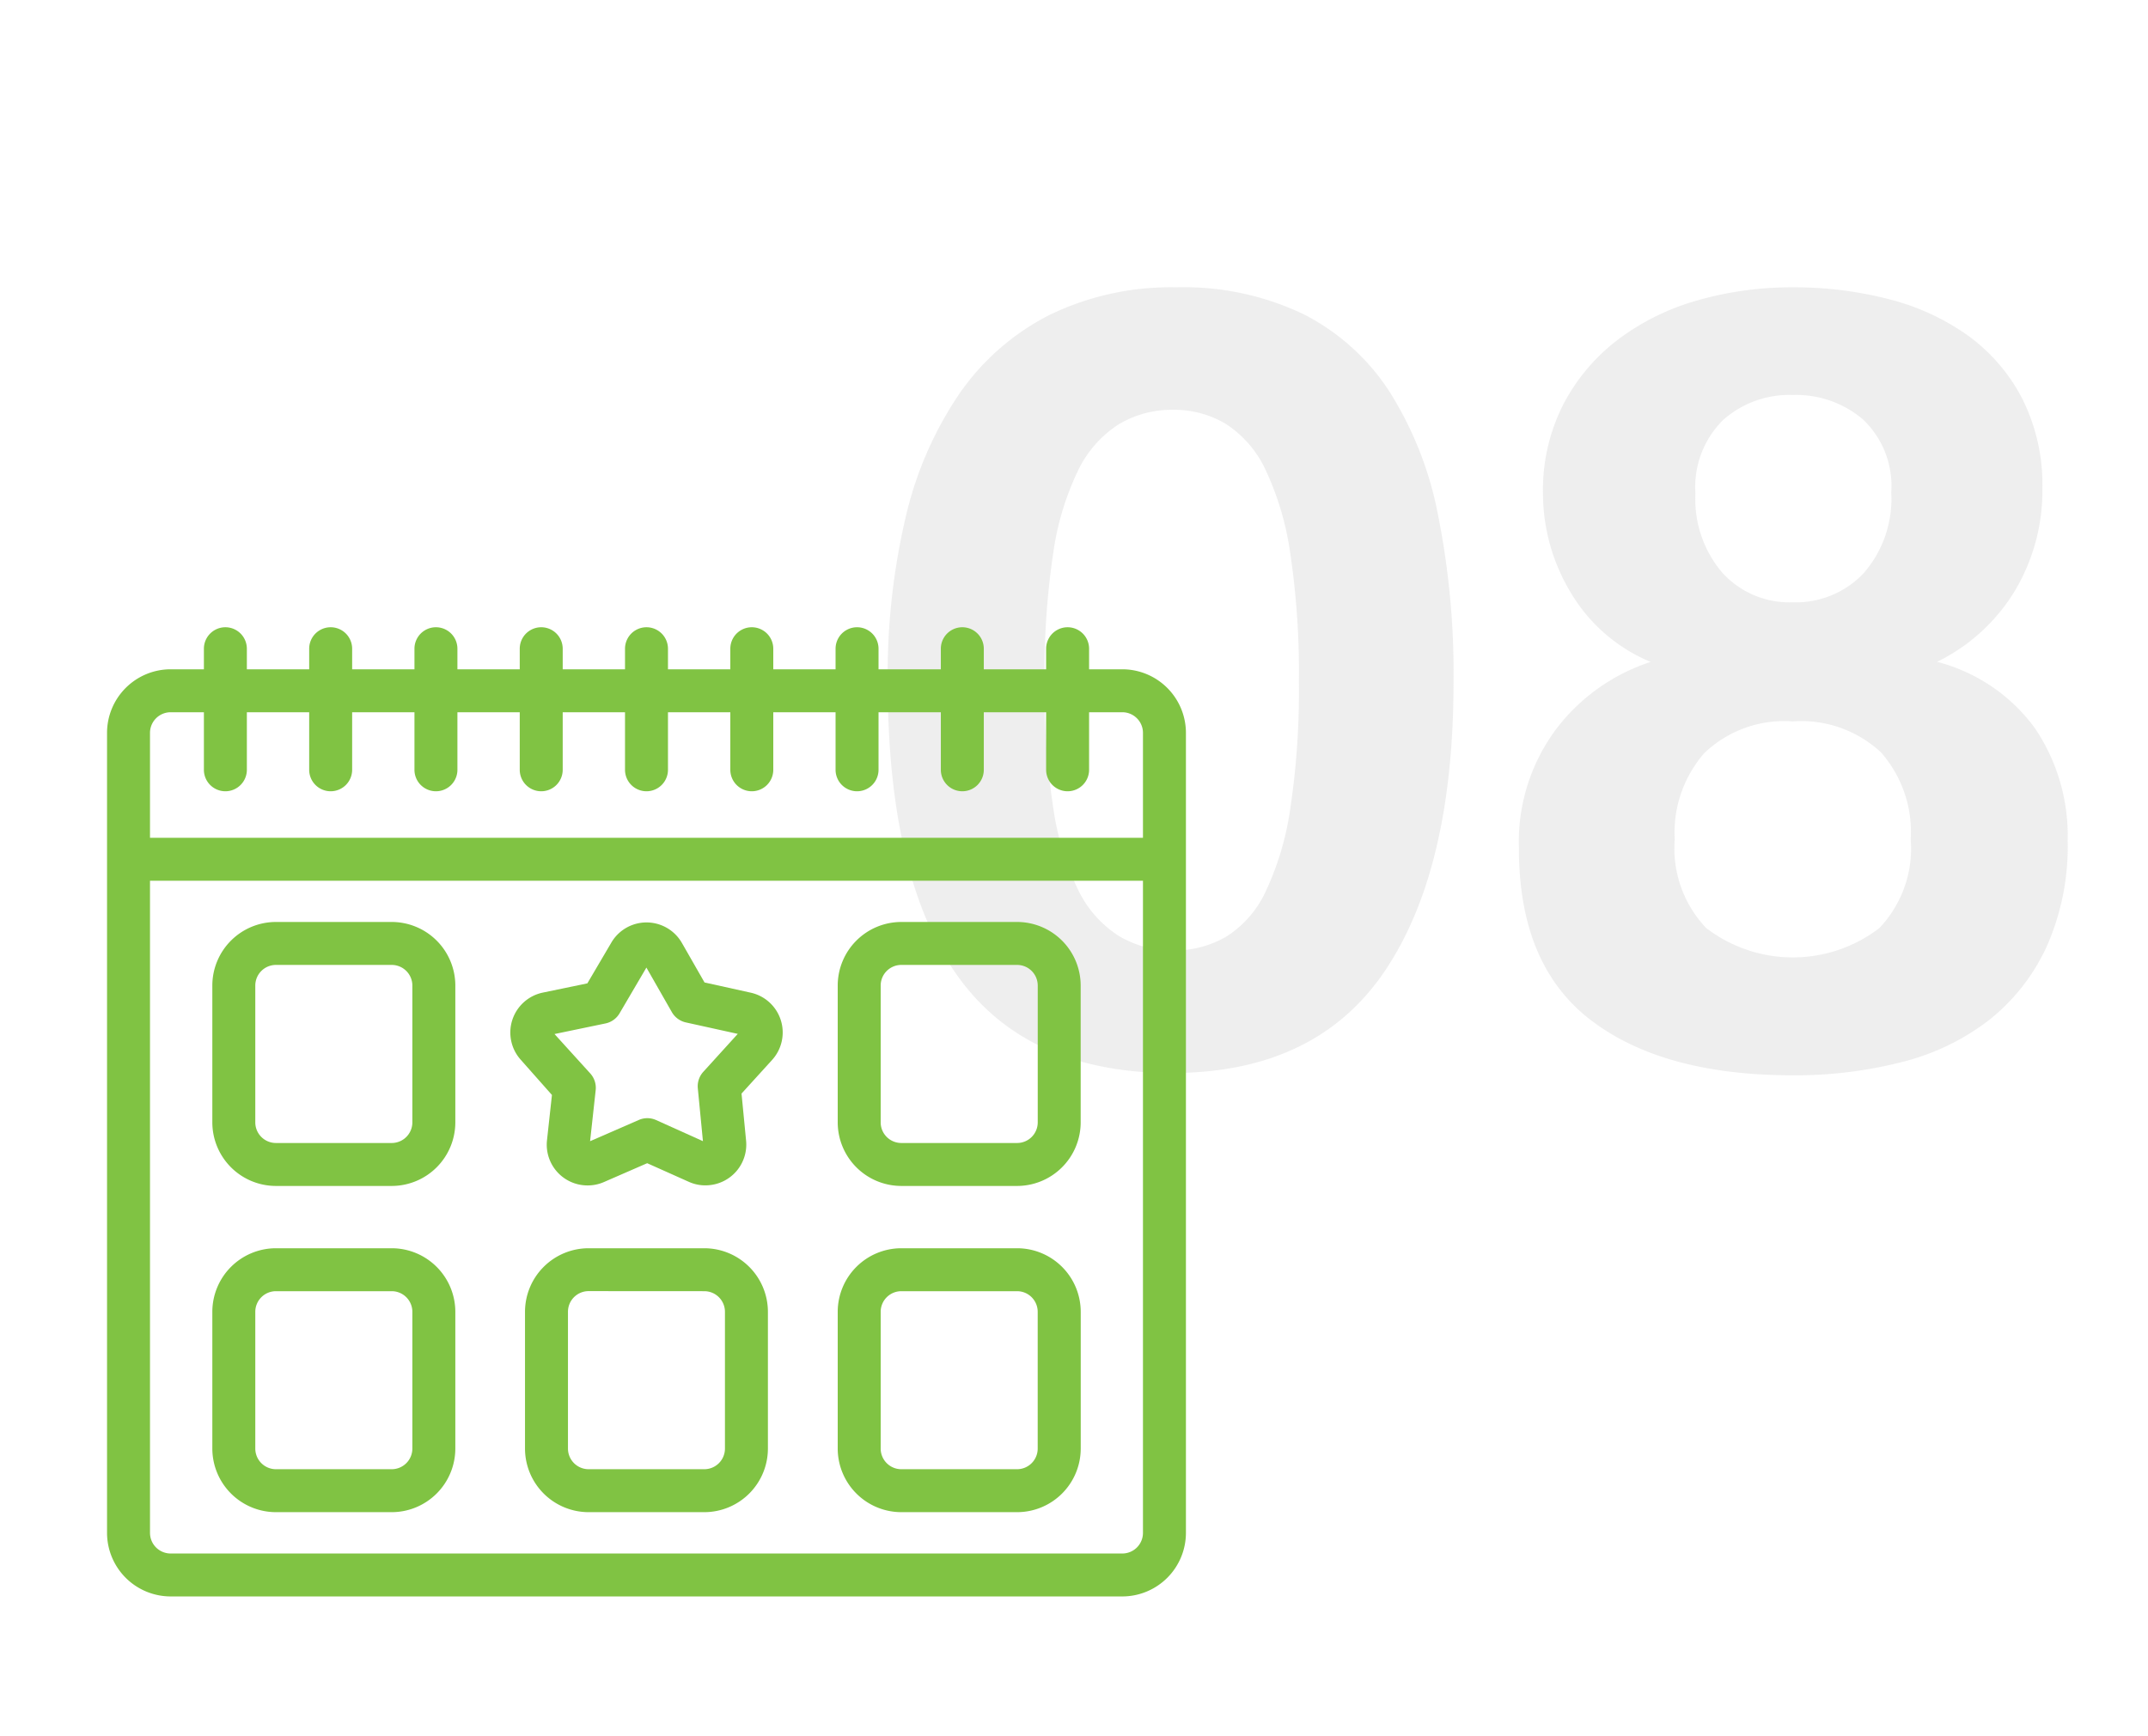
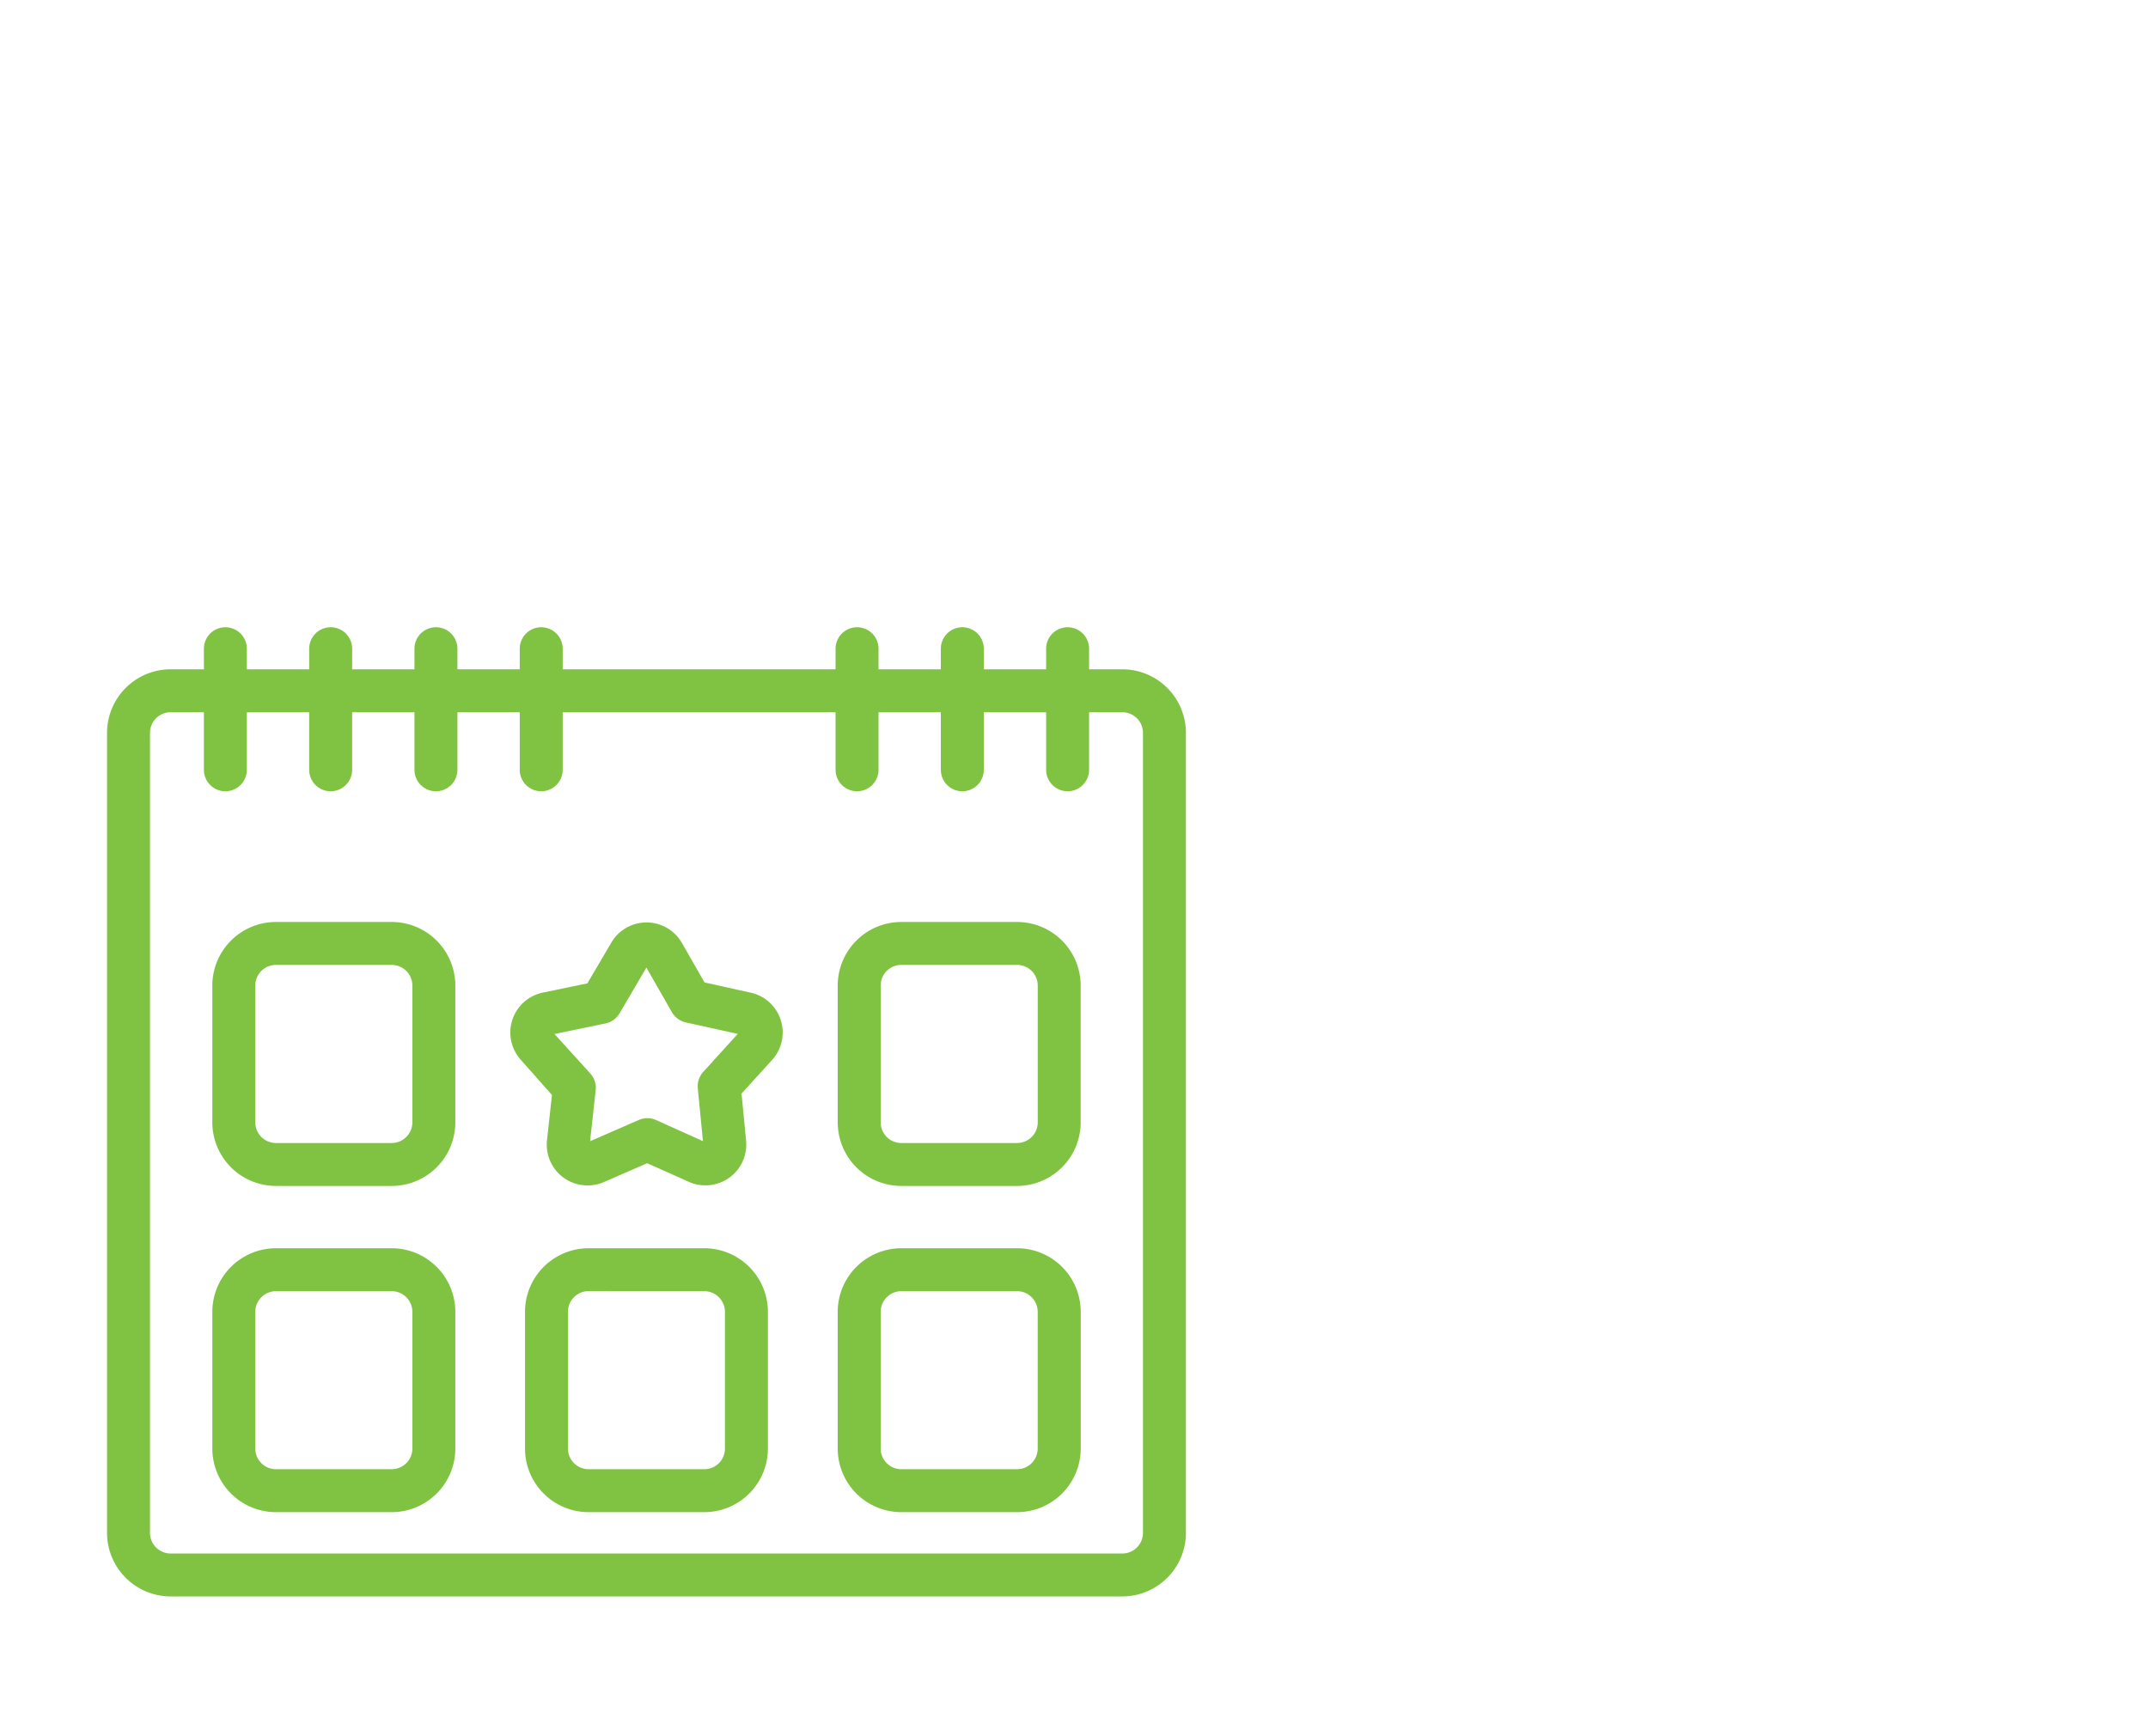
<svg xmlns="http://www.w3.org/2000/svg" id="Group_6" data-name="Group 6" width="120" height="97" viewBox="0 0 120 97">
  <defs>
    <clipPath id="clip-path">
-       <rect id="Rectangle_1" data-name="Rectangle 1" width="74" height="74" transform="translate(46)" fill="none" />
-     </clipPath>
+       </clipPath>
    <clipPath id="clip-path-2">
      <rect id="Rectangle_2" data-name="Rectangle 2" width="74" height="74" transform="translate(0 23)" fill="none" />
    </clipPath>
  </defs>
  <g id="Group_3" data-name="Group 3">
    <g id="Group_2" data-name="Group 2" clip-path="url(#clip-path)">
      <g id="Group_1" data-name="Group 1">
-         <path id="Path_1" data-name="Path 1" d="M65.464,59.96q-8.128,0-12-5.472T49.592,38.072a38.5,38.5,0,0,1,.992-9.12,20.444,20.444,0,0,1,3.008-6.944,13.583,13.583,0,0,1,5.056-4.416,15.486,15.486,0,0,1,7.072-1.536,15.468,15.468,0,0,1,7.1,1.5,12.452,12.452,0,0,1,4.8,4.32,19.935,19.935,0,0,1,2.72,6.912,45.165,45.165,0,0,1,.864,9.28q0,10.5-3.84,16.192T65.464,59.96Zm.064-6.848a5.776,5.776,0,0,0,2.972-.768,5.925,5.925,0,0,0,2.208-2.528,16.251,16.251,0,0,0,1.376-4.64,44.159,44.159,0,0,0,.48-7.1,44.838,44.838,0,0,0-.48-7.136,16.306,16.306,0,0,0-1.376-4.672A6.15,6.15,0,0,0,68.5,23.7a5.6,5.6,0,0,0-2.976-.8,5.77,5.77,0,0,0-3.008.8,6.265,6.265,0,0,0-2.272,2.56,15.573,15.573,0,0,0-1.408,4.672,44.838,44.838,0,0,0-.48,7.136,43.761,43.761,0,0,0,.48,7.04,15.551,15.551,0,0,0,1.408,4.64,6.265,6.265,0,0,0,2.272,2.56A5.766,5.766,0,0,0,65.528,53.112Zm42.688-16.128a9.789,9.789,0,0,1,5.472,3.716,10.711,10.711,0,0,1,1.824,6.272,13.771,13.771,0,0,1-1.184,5.948,11.191,11.191,0,0,1-3.232,4.1,13.233,13.233,0,0,1-4.864,2.332,24.013,24.013,0,0,1-6.08.736q-7.231,0-11.264-3.072t-4.032-9.6A10.543,10.543,0,0,1,86.968,40.7a10.838,10.838,0,0,1,5.248-3.712,9.348,9.348,0,0,1-4.48-3.9,10.737,10.737,0,0,1-1.536-5.5,10.559,10.559,0,0,1,1.12-4.96A10.812,10.812,0,0,1,90.36,19a13.378,13.378,0,0,1,4.448-2.208,19.012,19.012,0,0,1,5.344-.736,20.993,20.993,0,0,1,5.408.672,13.162,13.162,0,0,1,4.416,2.048,10.043,10.043,0,0,1,3.008,3.52A10.7,10.7,0,0,1,114.1,27.32a10.915,10.915,0,0,1-1.5,5.632A10.449,10.449,0,0,1,108.216,36.984ZM106.744,46.9a6.727,6.727,0,0,0-1.664-4.86,6.534,6.534,0,0,0-4.928-1.728,6.465,6.465,0,0,0-4.928,1.76A6.748,6.748,0,0,0,93.56,46.9a6.452,6.452,0,0,0,1.76,4.96,7.954,7.954,0,0,0,9.664.008A6.446,6.446,0,0,0,106.744,46.9Zm-6.592-13.244a5.2,5.2,0,0,0,3.968-1.632,6.323,6.323,0,0,0,1.536-4.512,5.116,5.116,0,0,0-1.568-4.064,5.75,5.75,0,0,0-3.936-1.376,5.553,5.553,0,0,0-3.9,1.408,5.278,5.278,0,0,0-1.536,4.1A6.336,6.336,0,0,0,96.216,32,5.055,5.055,0,0,0,100.152,33.656Z" fill="#c9c9c9" opacity="0.316" style="isolation: isolate" />
-       </g>
+         </g>
    </g>
  </g>
  <g id="Group_5" data-name="Group 5">
    <g id="Group_4" data-name="Group 4" clip-path="url(#clip-path-2)">
      <g id="g745">
        <g id="g751">
          <g id="path753">
            <path id="Path_2" data-name="Path 2" d="M62.7,89.209H9.533A3.557,3.557,0,0,1,5.98,85.656v-44.7A3.557,3.557,0,0,1,9.533,37.4H62.7a3.557,3.557,0,0,1,3.553,3.553v44.7A3.557,3.557,0,0,1,62.7,89.209ZM9.533,39.8A1.154,1.154,0,0,0,8.38,40.957v44.7a1.154,1.154,0,0,0,1.153,1.153H62.7a1.154,1.154,0,0,0,1.153-1.153v-44.7A1.154,1.154,0,0,0,62.7,39.8Z" fill="#80c343" />
          </g>
        </g>
        <g id="g755">
          <g id="path757">
-             <path id="Path_3" data-name="Path 3" d="M36.117,44.216a1.2,1.2,0,0,1-1.2-1.2V36.251a1.2,1.2,0,1,1,2.4,0v6.765A1.2,1.2,0,0,1,36.117,44.216Z" fill="#80c343" />
-           </g>
+             </g>
        </g>
        <g id="g759">
          <g id="path761">
            <path id="Path_4" data-name="Path 4" d="M30.236,44.216a1.2,1.2,0,0,1-1.2-1.2V36.251a1.2,1.2,0,0,1,2.4,0v6.765A1.2,1.2,0,0,1,30.236,44.216Z" fill="#80c343" />
          </g>
        </g>
        <g id="g763">
          <g id="path765">
            <path id="Path_5" data-name="Path 5" d="M24.354,44.216a1.2,1.2,0,0,1-1.2-1.2V36.251a1.2,1.2,0,0,1,2.4,0v6.765A1.2,1.2,0,0,1,24.354,44.216Z" fill="#80c343" />
          </g>
        </g>
        <g id="g767">
          <g id="path769">
            <path id="Path_6" data-name="Path 6" d="M18.473,44.216a1.2,1.2,0,0,1-1.2-1.2V36.251a1.2,1.2,0,1,1,2.4,0v6.765A1.2,1.2,0,0,1,18.473,44.216Z" fill="#80c343" />
          </g>
        </g>
        <g id="g771">
          <g id="path773">
            <path id="Path_7" data-name="Path 7" d="M12.591,44.216a1.2,1.2,0,0,1-1.2-1.2V36.251a1.2,1.2,0,0,1,2.4,0v6.765A1.2,1.2,0,0,1,12.591,44.216Z" fill="#80c343" />
          </g>
        </g>
        <g id="g775">
          <g id="path777">
-             <path id="Path_8" data-name="Path 8" d="M42,44.216a1.2,1.2,0,0,1-1.2-1.2V36.251a1.2,1.2,0,0,1,2.4,0v6.765A1.2,1.2,0,0,1,42,44.216Z" fill="#80c343" />
-           </g>
+             </g>
        </g>
        <g id="g779">
          <g id="path781">
            <path id="Path_9" data-name="Path 9" d="M47.88,44.216a1.2,1.2,0,0,1-1.2-1.2V36.251a1.2,1.2,0,1,1,2.4,0v6.765A1.2,1.2,0,0,1,47.88,44.216Z" fill="#80c343" />
          </g>
        </g>
        <g id="g783">
          <g id="path785">
            <path id="Path_10" data-name="Path 10" d="M53.761,44.216a1.2,1.2,0,0,1-1.2-1.2V36.251a1.2,1.2,0,1,1,2.4,0v6.765A1.2,1.2,0,0,1,53.761,44.216Z" fill="#80c343" />
          </g>
        </g>
        <g id="g787">
          <g id="path789">
            <path id="Path_11" data-name="Path 11" d="M59.643,44.216a1.2,1.2,0,0,1-1.2-1.2V36.251a1.2,1.2,0,0,1,2.4,0v6.765A1.2,1.2,0,0,1,59.643,44.216Z" fill="#80c343" />
          </g>
        </g>
        <g id="g791">
          <g id="path793">
-             <path id="Path_12" data-name="Path 12" d="M63.877,49.215H8.357a1.2,1.2,0,0,1,0-2.4h55.52a1.2,1.2,0,0,1,0,2.4Z" fill="#80c343" />
-           </g>
+             </g>
        </g>
        <g id="g795">
          <g id="path797">
            <path id="Path_13" data-name="Path 13" d="M32.827,66.242a2.276,2.276,0,0,1-2.269-2.521l.277-2.534-1.753-1.979a2.279,2.279,0,0,1,1.241-3.741l2.49-.517,1.34-2.278A2.278,2.278,0,0,1,38.1,52.7l1.259,2.2,2.581.571a2.277,2.277,0,0,1,1.733,2.714,2.287,2.287,0,0,1-.539,1.045l-1.708,1.879.255,2.634a2.276,2.276,0,0,1-2.054,2.484,2.232,2.232,0,0,1-1.149-.188L36.156,65l-2.423,1.056A2.256,2.256,0,0,1,32.827,66.242Zm-1.849-8.46,2.006,2.211a1.2,1.2,0,0,1,.294.927l-.312,2.85,2.719-1.185a1.187,1.187,0,0,1,.973.006l2.612,1.177-.286-2.953a1.2,1.2,0,0,1,.306-.921l1.926-2.121-2.9-.64a1.2,1.2,0,0,1-.783-.577l-1.421-2.488-1.5,2.557a1.193,1.193,0,0,1-.79.566Zm10.444.036h0Z" fill="#80c343" />
          </g>
        </g>
        <g id="g799">
          <g id="path801">
            <path id="Path_14" data-name="Path 14" d="M21.884,66.271H15.415a3.557,3.557,0,0,1-3.553-3.553V55.072a3.556,3.556,0,0,1,3.553-3.552h6.469a3.556,3.556,0,0,1,3.553,3.552v7.646A3.557,3.557,0,0,1,21.884,66.271ZM15.415,53.92a1.154,1.154,0,0,0-1.153,1.152v7.646a1.154,1.154,0,0,0,1.153,1.153h6.469a1.154,1.154,0,0,0,1.153-1.153V55.072a1.154,1.154,0,0,0-1.153-1.152Z" fill="#80c343" />
          </g>
        </g>
        <g id="g803">
          <g id="path805">
            <path id="Path_15" data-name="Path 15" d="M56.82,66.271H50.35A3.557,3.557,0,0,1,46.8,62.718V55.072A3.556,3.556,0,0,1,50.35,51.52h6.47a3.556,3.556,0,0,1,3.553,3.552v7.646A3.557,3.557,0,0,1,56.82,66.271ZM50.35,53.92A1.153,1.153,0,0,0,49.2,55.072v7.646a1.153,1.153,0,0,0,1.152,1.153h6.47a1.153,1.153,0,0,0,1.152-1.153V55.072A1.153,1.153,0,0,0,56.82,53.92Z" fill="#80c343" />
          </g>
        </g>
        <g id="g807">
          <g id="path809">
            <path id="Path_16" data-name="Path 16" d="M21.884,84.5H15.415a3.558,3.558,0,0,1-3.553-3.554V73.305a3.557,3.557,0,0,1,3.553-3.553h6.469a3.557,3.557,0,0,1,3.553,3.553V80.95A3.558,3.558,0,0,1,21.884,84.5ZM15.415,72.152a1.154,1.154,0,0,0-1.153,1.153V80.95A1.155,1.155,0,0,0,15.415,82.1h6.469a1.155,1.155,0,0,0,1.153-1.154V73.305a1.154,1.154,0,0,0-1.153-1.153Z" fill="#80c343" />
          </g>
        </g>
        <g id="g811">
          <g id="path813">
            <path id="Path_17" data-name="Path 17" d="M56.82,84.5H50.35A3.558,3.558,0,0,1,46.8,80.95V73.305a3.557,3.557,0,0,1,3.553-3.553h6.47a3.557,3.557,0,0,1,3.553,3.553V80.95A3.558,3.558,0,0,1,56.82,84.5ZM50.35,72.152A1.153,1.153,0,0,0,49.2,73.305V80.95A1.154,1.154,0,0,0,50.35,82.1h6.47a1.154,1.154,0,0,0,1.152-1.154V73.305a1.153,1.153,0,0,0-1.152-1.153Z" fill="#80c343" />
          </g>
        </g>
        <g id="g815">
          <g id="path817">
            <path id="Path_18" data-name="Path 18" d="M39.352,84.5h-6.47A3.557,3.557,0,0,1,29.33,80.95V73.305a3.556,3.556,0,0,1,3.552-3.553h6.47A3.557,3.557,0,0,1,42.9,73.305V80.95A3.558,3.558,0,0,1,39.352,84.5Zm-6.47-12.352a1.154,1.154,0,0,0-1.152,1.153V80.95A1.155,1.155,0,0,0,32.882,82.1h6.47A1.154,1.154,0,0,0,40.5,80.95V73.305a1.153,1.153,0,0,0-1.152-1.153Z" fill="#80c343" />
          </g>
        </g>
      </g>
    </g>
  </g>
</svg>